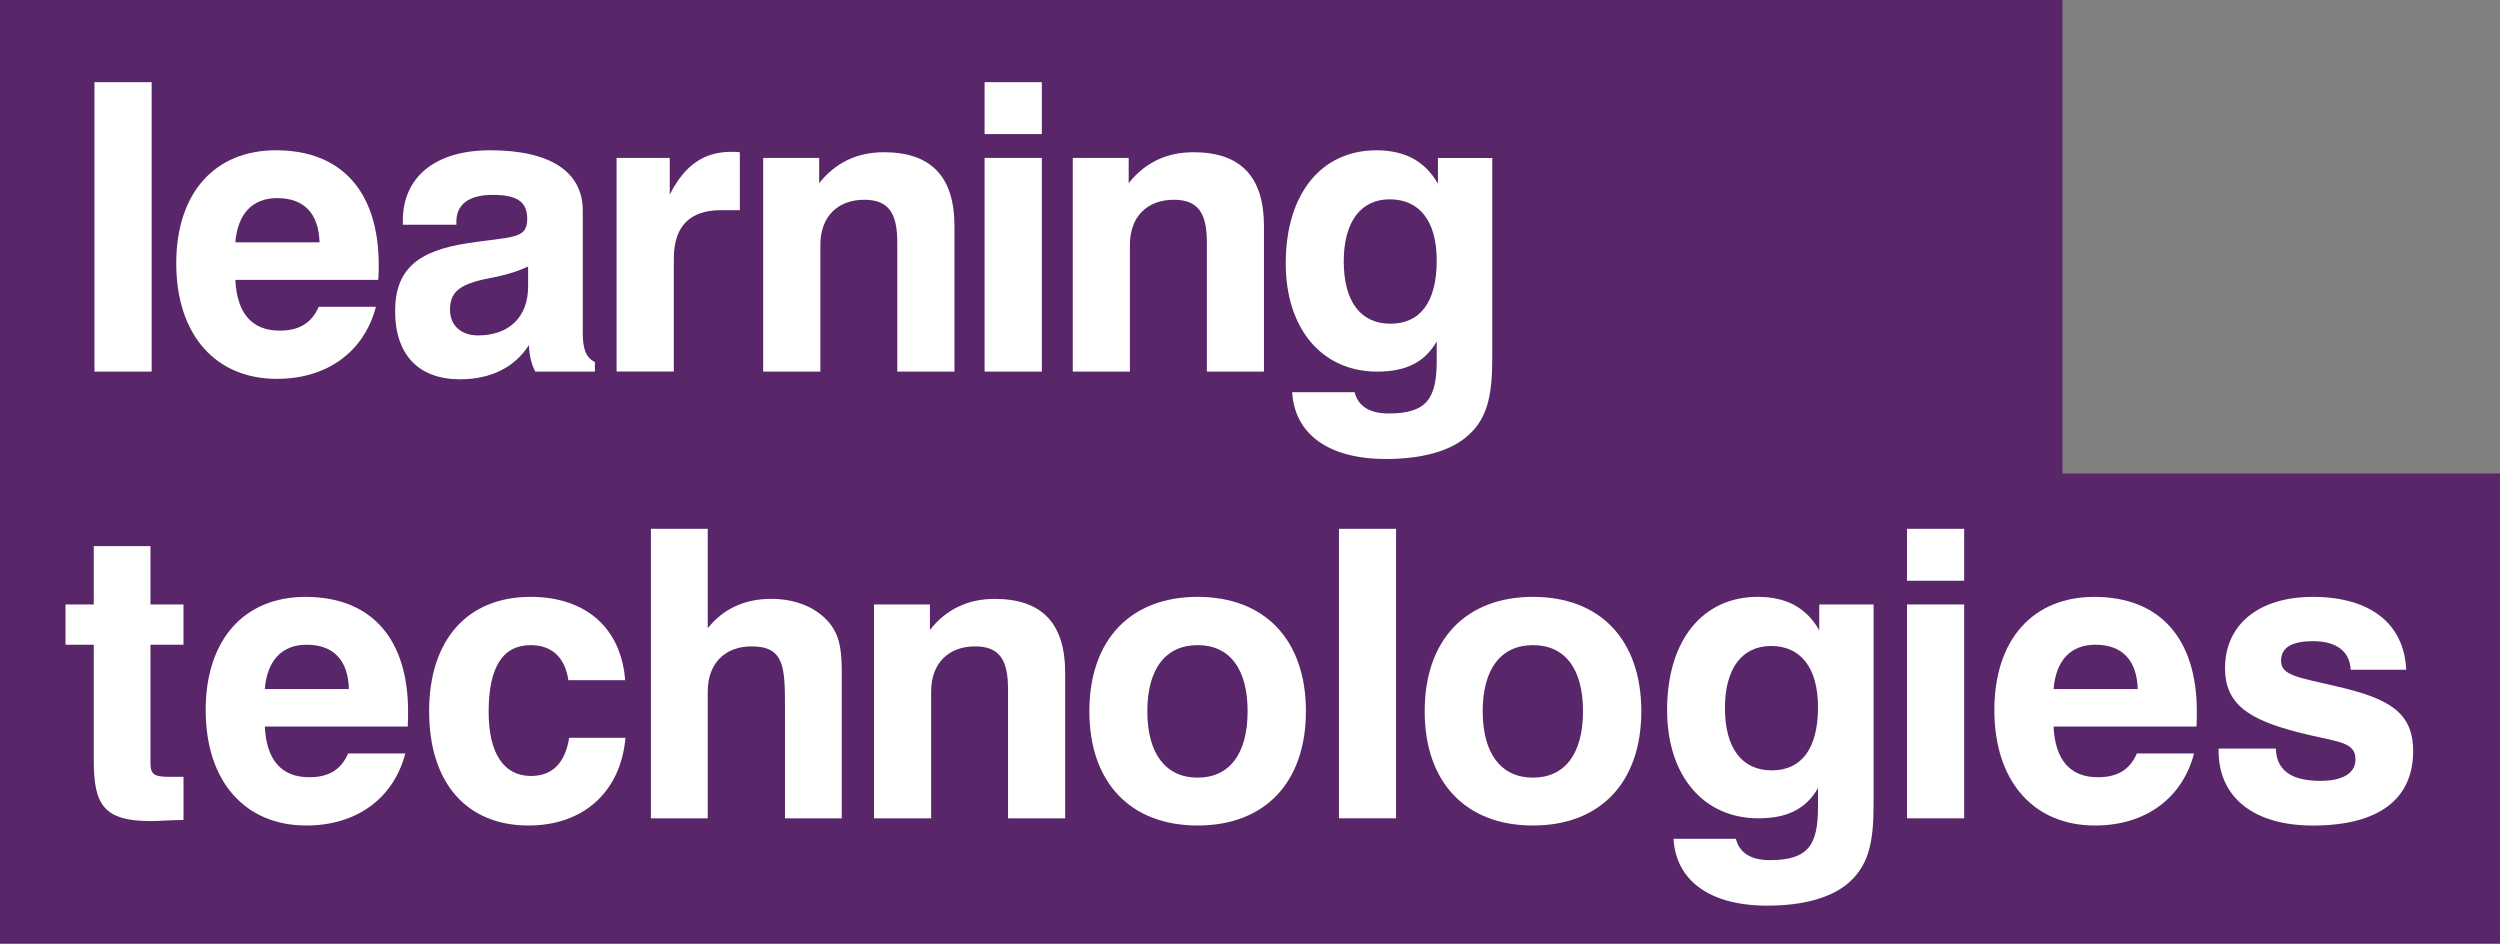
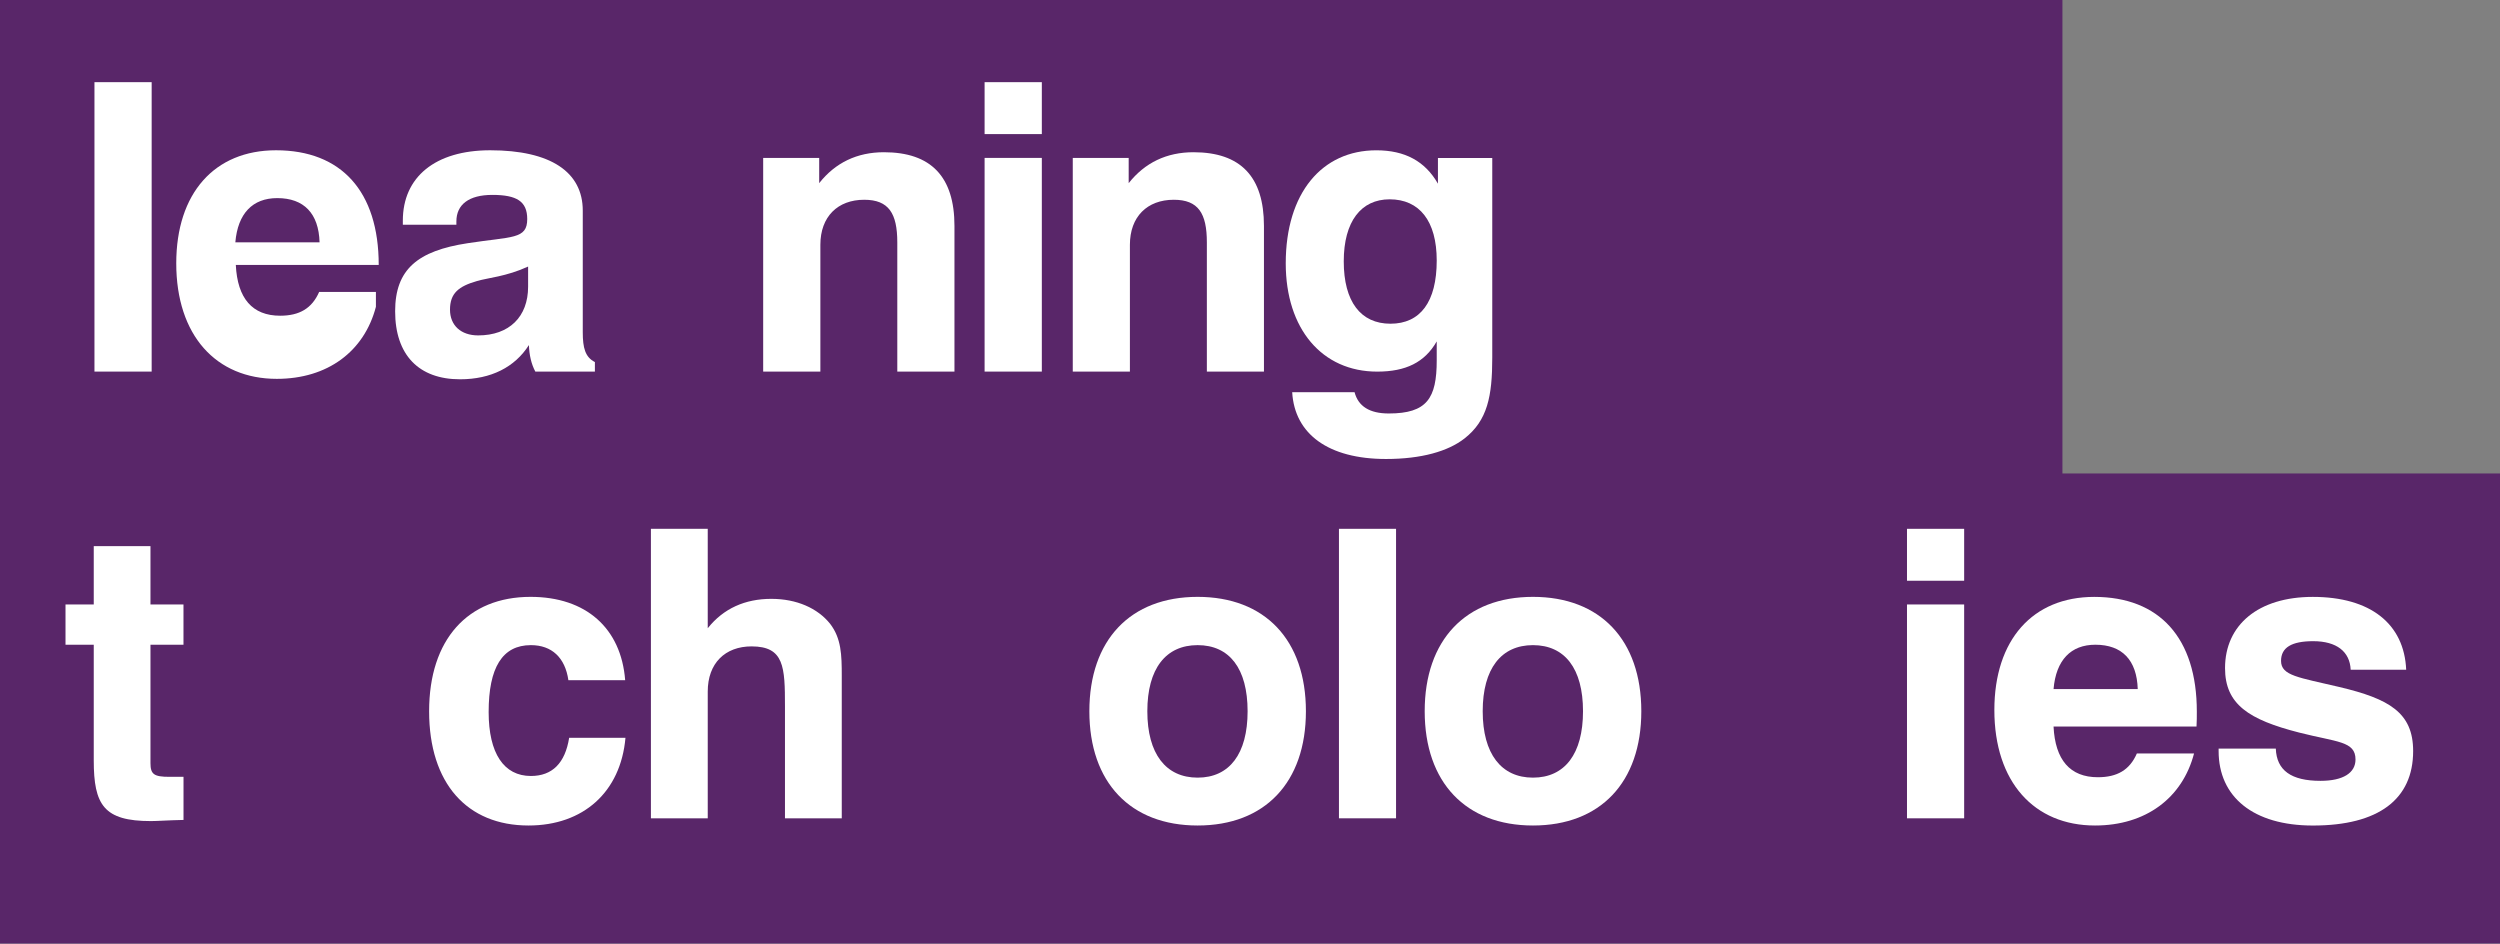
<svg xmlns="http://www.w3.org/2000/svg" version="1.1" id="Layer_1" x="0px" y="0px" viewBox="0 0 740 279.3" style="enable-background:new 0 0 740 279.3;" xml:space="preserve">
  <rect x="0" y="0" width="740" height="279.3" fill="#808080" stroke="none" />
  <style type="text/css">
	.st0{fill:#592669;}
	.st1{fill:#FFFFFF;}
	.st2{fill:none;}
</style>
  <g>
    <polygon class="st0" points="0,0 0,280.3 740,280.3 740,140.15 610.48,140.15 610.48,0  " />
    <rect x="27.96" y="24.32" class="st1" width="16.93" height="85.67" />
-     <path class="st1" d="M94.59,71.73c-0.25-8.57-4.64-13.09-12.52-13.09c-7.29,0-11.68,4.52-12.41,13.09H94.59z M111.27,90.81   c-3.46,13.23-14.31,21.33-29.34,21.33c-17.98,0-29.76-12.86-29.76-34.2c0-20.73,11.3-33.46,29.53-33.46   c19.3,0,30.4,12.14,30.4,33.94c0,1.44,0,2.89-0.14,4.41h-42.3c0.48,9.91,4.89,15.03,13.12,15.03c5.7,0,9.41-2.15,11.55-7.04H111.27   z" />
+     <path class="st1" d="M94.59,71.73c-0.25-8.57-4.64-13.09-12.52-13.09c-7.29,0-11.68,4.52-12.41,13.09H94.59z M111.27,90.81   c-3.46,13.23-14.31,21.33-29.34,21.33c-17.98,0-29.76-12.86-29.76-34.2c0-20.73,11.3-33.46,29.53-33.46   c19.3,0,30.4,12.14,30.4,33.94h-42.3c0.48,9.91,4.89,15.03,13.12,15.03c5.7,0,9.41-2.15,11.55-7.04H111.27   z" />
    <path class="st1" d="M141.18,83.19c-5.38,1.55-7.98,3.57-7.98,8.46c0,4.64,3.21,7.63,8.33,7.63c9.18,0,14.79-5.49,14.79-14.42V78.9   C149.86,81.87,144.39,82.23,141.18,83.19 M136.17,112.27c-12.16,0-19.21-7.16-19.21-20.14c0-12.42,6.69-17.89,21.46-20.14   c13.13-2.03,17.64-1.09,17.64-7.15c0-5.25-3.11-7.15-10.34-7.15c-6.91,0-10.63,2.84-10.63,7.86v0.97h-15.85V65.3   c0-12.86,9.54-20.82,25.86-20.82c17.87,0,27.4,6.42,27.4,17.86v36c0,4.64,0.72,7.38,3.59,8.83v2.82h-17.63   c-1.2-2.24-1.79-4.88-1.9-7.85C152.38,108.69,145.34,112.27,136.17,112.27" />
-     <path class="st1" d="M182.52,46.74h15.73v10.85c4.42-8.73,10.14-12.65,18.24-12.65c0.82,0,1.68,0,2.5,0.12v17.15h-5.6   c-9.17,0-13.94,4.77-13.94,14.31v33.46h-16.94V46.74z" />
    <path class="st1" d="M225.91,46.74h16.57v7.47c4.77-6.05,11.21-9.15,19.17-9.15c13.95,0,20.87,7.26,20.87,21.82v43.11H265.6V71.74   c0-8.57-2.52-12.61-9.79-12.61c-7.85,0-12.98,5-12.98,13.33v37.53h-16.93V46.74z" />
    <path class="st1" d="M291.44,46.74h16.94v63.25h-16.94V46.74z M291.44,24.32h16.94v15.37h-16.94V24.32z" />
    <path class="st1" d="M317.54,46.74h16.55v7.47c4.79-6.05,11.21-9.15,19.19-9.15c13.95,0,20.85,7.26,20.85,21.82v43.11h-16.9V71.74   c0-8.57-2.51-12.61-9.78-12.61c-7.87,0-13,5-13,13.33v37.53h-16.91V46.74z" />
    <path class="st1" d="M411.58,95.82c8.82,0,13.69-6.44,13.69-18.71c0-11.69-5.11-18.11-13.94-18.11c-8.45,0-13.58,6.55-13.58,18.36   C397.75,89.28,402.76,95.82,411.58,95.82 M400.95,116.09c1.09,4.16,4.42,6.3,10.13,6.3c11.32,0,14.19-4.5,14.19-15.71v-5.62   c-3.56,6.22-9.17,8.94-17.62,8.94c-16.33,0-27.07-12.65-27.07-32.05c0-20.84,10.74-33.46,26.81-33.46c8.47,0,14.42,3.21,18.24,9.88   v-7.61h16.08v59.1c0,11.42-1.4,18.59-8.22,23.93c-4.86,3.8-12.75,6.07-23.23,6.07c-17.04,0-27.05-7.36-27.77-19.76H400.95z" />
    <path class="st1" d="M44.67,243.04c-13.94,0-16.92-4.76-16.92-17.99v-34.21h-8.36v-11.92h8.36v-17.26h16.79v17.26h9.77v11.92h-9.77   v35.05c0,3.32,1.07,4.05,5.62,4.05h4.16v12.76C49.68,242.8,46.45,243.04,44.67,243.04" />
-     <path class="st1" d="M103.28,203.97c-0.23-8.6-4.62-13.13-12.49-13.13c-7.27,0-11.69,4.53-12.41,13.13H103.28z M119.97,223.02   c-3.45,13.23-14.31,21.33-29.32,21.33c-17.98,0-29.77-12.86-29.77-34.19c0-20.75,11.33-33.48,29.54-33.48   c19.32,0,30.37,12.15,30.37,33.95c0,1.45,0,2.87-0.1,4.42H78.38c0.49,9.88,4.9,15.01,13.12,15.01c5.73,0,9.41-2.13,11.55-7.03   H119.97z" />
    <path class="st1" d="M185.14,218.38c-1.42,16.08-12.49,25.97-28.7,25.97c-18.21,0-29.42-12.49-29.42-33.82   c0-21.24,11.42-33.86,30.02-33.86c16.44,0,26.81,9.28,28.01,24.66h-16.81c-0.96-6.66-4.89-10.37-11.1-10.37   c-8.46,0-12.5,6.66-12.5,19.8c0,12.26,4.52,18.93,12.5,18.93c6.33,0,10.14-3.8,11.33-11.31H185.14z" />
    <path class="st1" d="M192.67,156.53h16.82v29.43c4.65-5.86,11.07-8.7,18.82-8.7c7.49,0,13.69,2.75,17.4,7.38   c3.32,4.31,3.45,9.2,3.45,15.39v1.17v41.02h-16.81v-33.13c0-11.68-0.23-17.76-9.88-17.76c-7.85,0-12.98,5-12.98,13.36v37.54h-16.82   V156.53z" />
-     <path class="st1" d="M258.7,178.92h16.56v7.54c4.77-6.1,11.22-9.19,19.18-9.19c13.96,0,20.85,7.27,20.85,21.8v43.15h-16.91v-38.24   c0-8.6-2.5-12.65-9.75-12.65c-7.89,0-13.01,5-13.01,13.36v37.54H258.7V178.92z" />
    <path class="st1" d="M354.5,230.18c9.42,0,14.79-7.04,14.79-19.65c0-12.64-5.37-19.57-14.79-19.57c-9.41,0-14.89,6.93-14.89,19.57   C339.61,223.14,345.09,230.18,354.5,230.18 M354.5,176.67c19.9,0,32.05,12.74,32.05,33.86c0,21.08-12.15,33.82-32.05,33.82   c-19.89,0-32.05-12.74-32.05-33.82C322.45,189.41,334.61,176.67,354.5,176.67" />
    <rect x="396.33" y="156.53" class="st1" width="16.9" height="85.69" />
    <path class="st1" d="M453.76,230.18c9.42,0,14.81-7.04,14.81-19.65c0-12.64-5.39-19.57-14.81-19.57c-9.38,0-14.88,6.93-14.88,19.57   C438.88,223.14,444.38,230.18,453.76,230.18 M453.76,176.67c19.91,0,32.07,12.74,32.07,33.86c0,21.08-12.16,33.82-32.07,33.82   c-19.88,0-32.05-12.74-32.05-33.82C421.7,189.41,433.88,176.67,453.76,176.67" />
-     <path class="st1" d="M524.44,228.03c8.8,0,13.69-6.45,13.69-18.69c0-11.71-5.13-18.13-13.92-18.13c-8.46,0-13.63,6.55-13.63,18.36   C510.59,221.47,515.62,228.03,524.44,228.03 M513.82,248.29c1.06,4.17,4.41,6.31,10.13,6.31c11.33,0,14.18-4.55,14.18-15.71v-5.62   c-3.57,6.21-9.17,8.95-17.64,8.95c-16.31,0-27.03-12.65-27.03-32.06c0-20.87,10.72-33.49,26.79-33.49c8.49,0,14.43,3.19,18.25,9.9   v-7.65h16.08v59.11c0,11.44-1.43,18.6-8.21,23.95c-4.89,3.82-12.77,6.09-23.26,6.09c-17.01,0-27.04-7.41-27.74-19.78H513.82z" />
    <path class="st1" d="M564.47,178.92h16.92v63.3h-16.92V178.92z M564.47,156.53h16.92v15.37h-16.92V156.53z" />
    <path class="st1" d="M632.77,203.97c-0.26-8.6-4.65-13.13-12.54-13.13c-7.24,0-11.65,4.53-12.38,13.13H632.77z M649.44,223.02   c-3.46,13.23-14.32,21.33-29.32,21.33c-18,0-29.79-12.86-29.79-34.19c0-20.75,11.33-33.48,29.56-33.48   c19.31,0,30.37,12.15,30.37,33.95c0,1.45,0,2.87-0.09,4.42h-42.32c0.48,9.88,4.88,15.01,13.11,15.01c5.71,0,9.42-2.13,11.55-7.03   H649.44z" />
    <path class="st1" d="M673.64,221.58c0.23,6.45,4.54,9.55,13.23,9.55c6.76,0,10.36-2.39,10.36-6.32c0-5.47-5.49-5.11-16.68-7.97   c-14.9-3.81-21.94-8.35-21.94-19.08c0-12.74,9.79-21.08,25.98-21.08c17.06,0,27.06,7.97,27.64,21.56H695.8   c-0.24-5.37-4.17-8.45-11.09-8.45c-6.43,0-9.52,1.9-9.52,5.83c0,4.42,5.23,4.88,17.29,7.74c14.64,3.48,21.81,7.52,21.81,18.95   c0,14.3-10.26,22.05-29.68,22.05c-17.64,0-27.9-8.46-27.9-22.05v-0.73H673.64z" />
  </g>
  <rect x="-130" y="-130" class="st2" width="1000" height="539.3" />
</svg>